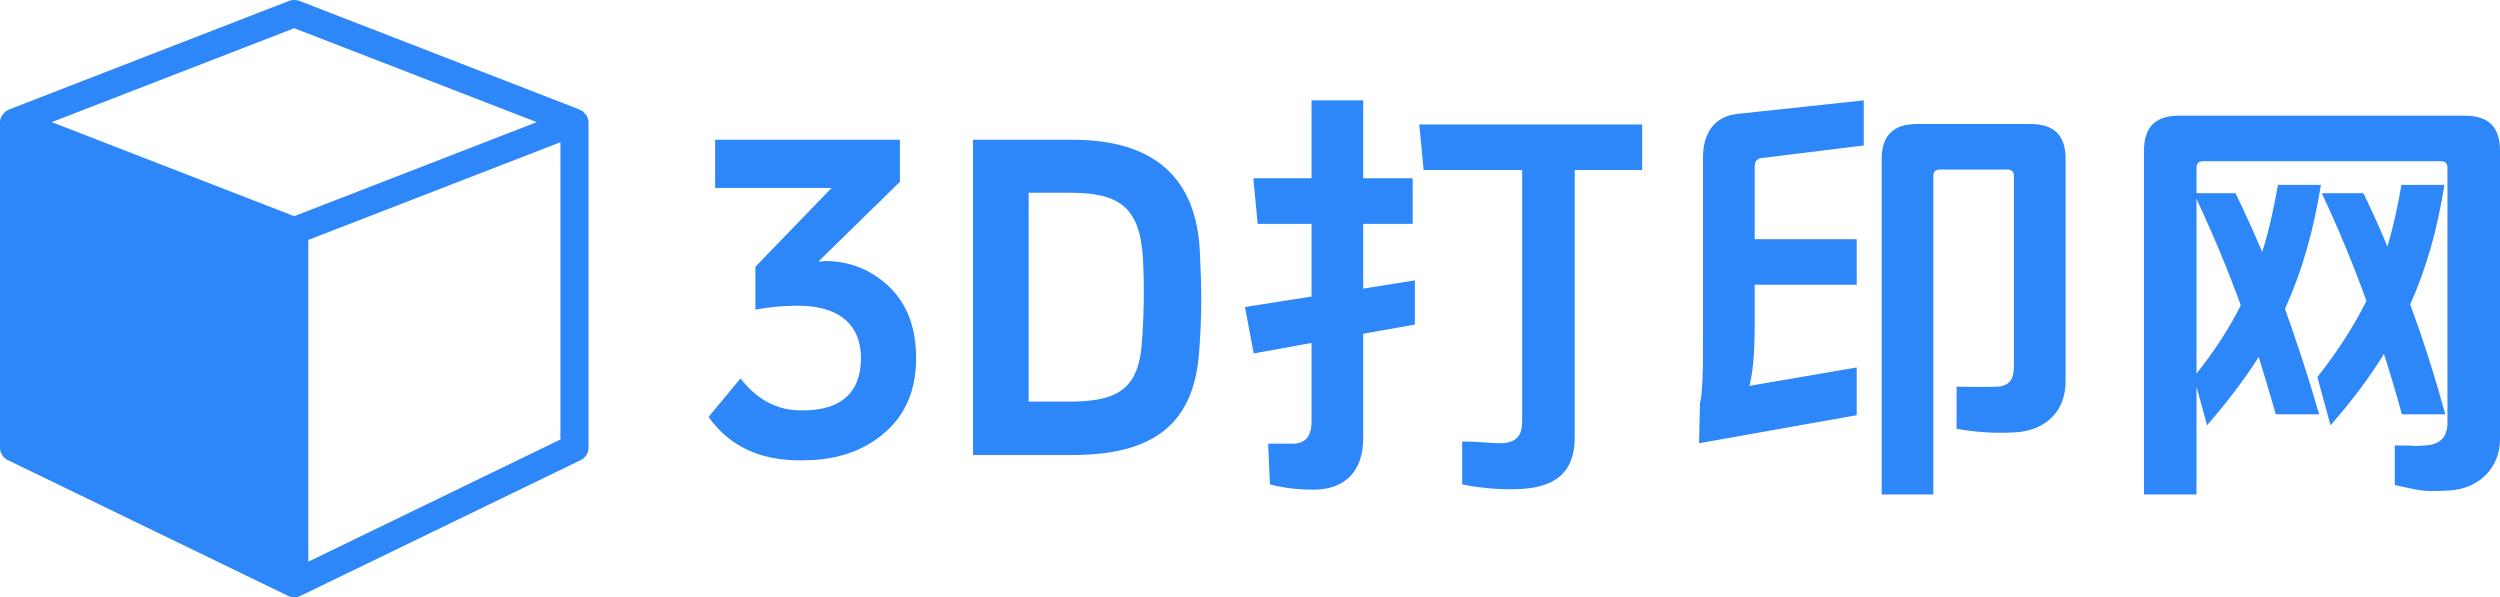
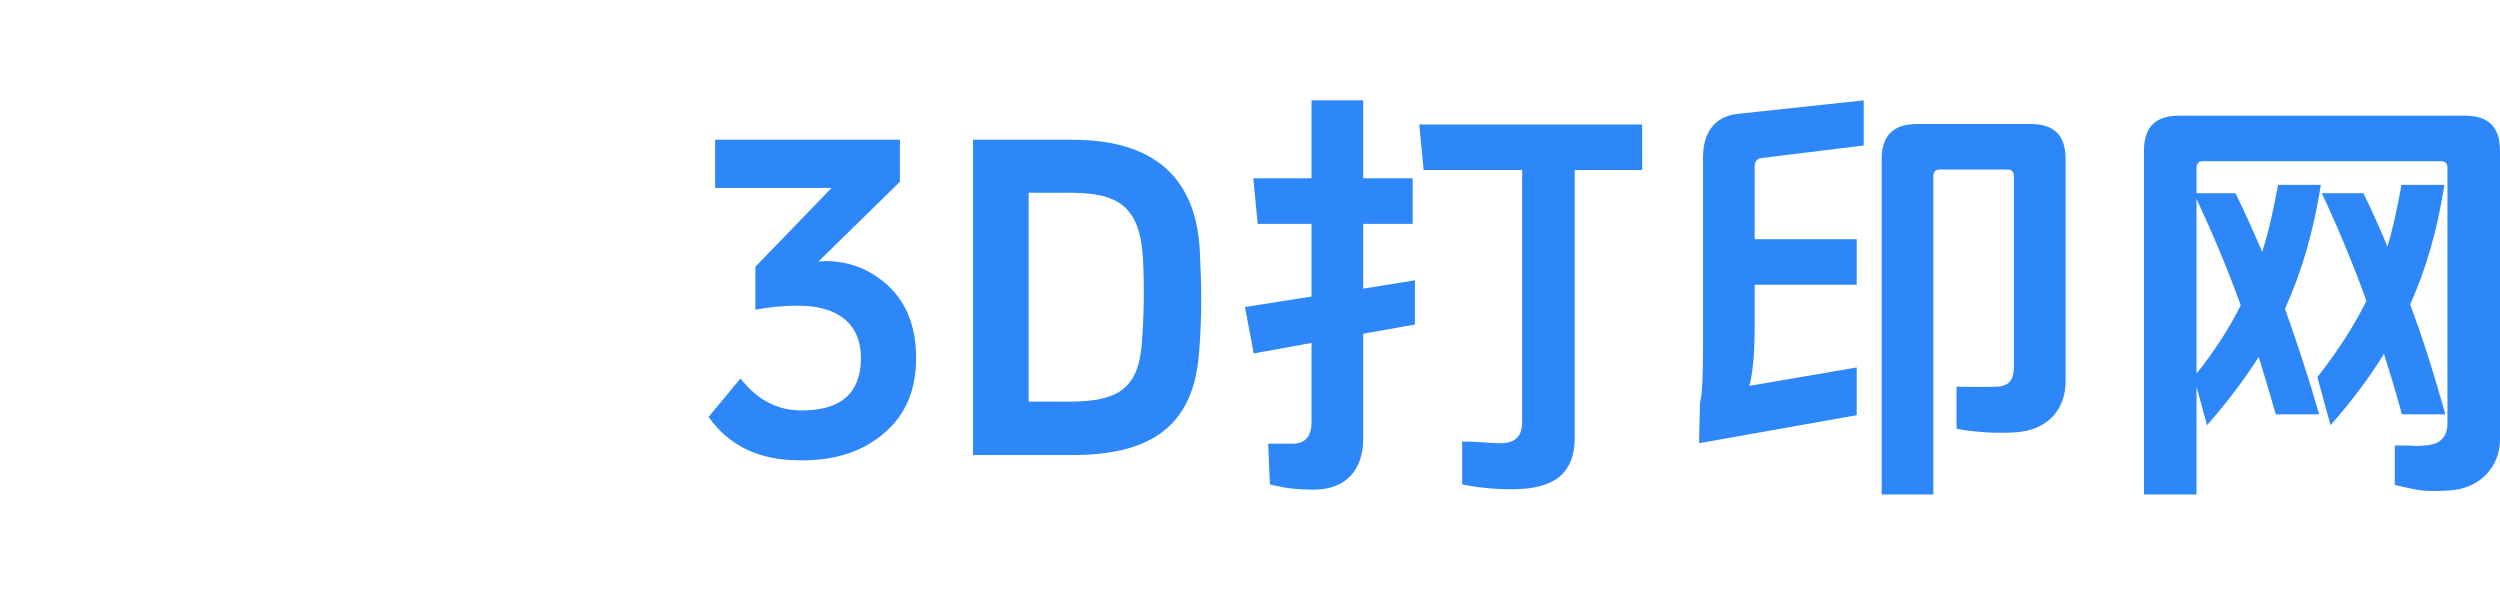
<svg xmlns="http://www.w3.org/2000/svg" fill="none" version="1.1" width="822.104" height="196.416" viewBox="0 0 822.104 196.416">
  <g>
    <g>
      <path d="M273.464,61.8L248.408,87.72L248.408,101.832C253.016,100.968,257.48,100.536,261.944,100.536L262.52,100.536C274.616,100.536,283.112,105.72,283.112,117.816C283.112,129.192,276.488,134.952,263.96,134.952L263.384,134.952C255.608,134.952,248.984,131.496,243.512,124.44L233,137.112C239.768,146.616,249.704,151.368,262.808,151.368L263.96,151.368C275.048,151.368,283.976,148.344,290.888,142.296C297.8,136.392,301.256,128.184,301.256,117.816C301.256,107.88,298.376,100.104,292.472,94.344C286.568,88.728,279.512,85.848,271.304,85.848C270.584,85.992,269.864,85.992,269.144,85.992L295.928,59.784L295.928,45.96L235.16,45.96L235.16,61.8L273.464,61.8ZM352.52,149.64C378.872,149.64,392.408,139.848,394.28,116.232C395.288,103.848,395.144,94.632,394.568,82.824C393.416,58.344,379.448,45.96,352.664,45.96L319.976,45.96L319.976,149.64L352.52,149.64ZM351.8,63.384C367.64,63.384,374.84,67.704,375.848,84.984C376.28,93.192,376.28,102.984,375.416,113.64C374.12,128.76,366.344,132.072,351.368,132.072L338.264,132.072L338.264,63.384L351.8,63.384ZM517.832,55.896L540.008,55.896L540.008,40.92L466.712,40.92L468.152,55.896L500.552,55.896L500.552,138.408C500.552,143.016,498.968,145.32,494.216,145.752C489.02,145.752,487.324,145.2,480.824,145.2L480.824,159.288C487.448,160.728,496.52,161.304,502.568,160.584C513.512,159.288,517.832,153.384,517.832,143.88L517.832,55.896ZM448.28,109.752L465.272,106.728L465.272,92.184L448.28,94.92L448.28,73.608L464.552,73.608L464.552,58.632L448.28,58.632L448.28,33L431.288,33L431.288,58.632L412.136,58.632L413.576,73.608L431.288,73.608L431.288,97.512L409.4,100.968L412.28,116.232L431.288,112.776L431.288,138.696C431.288,143.304,429.416,145.752,425.384,145.896C421.52,145.896,421.964,145.896,417.02,145.896L417.608,159.288C422.648,160.584,426.824,161.016,432.296,161.016C442.808,160.872,448.28,154.392,448.28,144.168L448.28,109.752ZM643.4,127.176L643.4,141C649.592,142.152,656.504,142.584,662.984,142.152C673.208,141.432,679.256,134.808,679.256,125.448L679.256,52.296C679.256,44.52,675.512,40.776,667.736,40.776L630.44,40.776C622.664,40.776,618.776,44.52,618.776,52.296L618.776,162.6L635.768,162.6L635.768,57.912C635.768,56.472,636.488,55.752,637.928,55.752L660.104,55.752C661.544,55.752,662.264,56.472,662.264,57.912L662.264,120.264C662.264,125.016,660.68,127.032,656.36,127.176C651.608,127.32,649.52,127.176,643.4,127.176ZM577.016,93.624L610.568,93.624L610.568,78.648L577.016,78.648L577.016,54.6C577.016,53.16,577.88,52.152,579.032,52.008L612.872,47.832L612.872,33L571.256,37.464C563.624,38.328,560.024,43.944,560.024,51.72L560.024,111.768C560.024,118.248,560.024,124.276,559.52,129.7L559.016,132.7L558.728,145.752L610.568,136.536L610.568,120.84L575.288,126.888C576.44,122.28,577.016,116.088,577.016,106.728L577.016,93.624ZM792.584,100.104C797.912,88.152,801.512,75.48,803.816,60.792L789.704,60.792C788.408,68.136,786.968,74.76,785.096,81.096C782.648,75.192,780.056,69.432,777.176,63.528L763.496,63.528C769.112,75.48,773.864,87,778.184,98.952C774.008,107.304,768.824,115.368,762.056,124.008L766.376,139.848C773.432,131.784,779.192,124.152,783.944,116.376C785.96,122.712,787.976,129.336,789.848,136.248L804.104,136.248C800.504,123.144,796.76,111.48,792.584,100.104ZM751.4,101.544C757.016,89.16,760.76,76.056,763.208,60.792L749.096,60.792C747.656,68.856,746.072,76.056,743.912,82.824C741.176,76.488,738.296,70.008,735.128,63.528L722.312,63.528L722.312,55.176C722.312,53.736,723.032,53.016,724.472,53.016L802.664,53.016C804.104,53.016,804.824,53.736,804.824,55.176L804.824,139.128C804.824,143.736,802.376,146.184,797.624,146.472C791.576,146.904,797.5,146.472,787.5,146.472L787.5,159.5C796.284,161.372,796.328,161.736,805.112,161.304C815.336,160.872,822.104,153.672,822.104,144.456L822.104,49.56C822.104,41.784,818.36,38.04,810.584,38.04L716.552,38.04C708.776,38.04,705.032,41.784,705.032,49.56L705.032,162.6L722.312,162.6L722.312,127.176L725.768,139.848C732.392,132.216,738.008,124.872,742.76,117.384C744.632,123.432,746.504,129.624,748.376,136.248L762.632,136.248C759.032,123.72,755.288,112.488,751.4,101.544ZM736.856,100.392C733.112,107.88,728.36,115.224,722.312,122.856L722.312,65.4C727.784,77.208,732.536,88.44,736.856,100.392Z" fill="#2D87F9" fill-opacity="1" />
    </g>
    <g>
-       <path d="M2.547,151.292L94.707,195.932C96.009,196.577,97.538,196.577,98.84,195.932L190.973,151.292C192.517,150.553,193.509,149.003,193.533,147.292L193.533,40.158C193.499,39.352,193.251,38.57,192.813,37.892C192.68,37.638,192.453,37.532,192.28,37.318C192.013,37.025,191.84,36.678,191.507,36.478C191.333,36.372,191.107,36.372,190.947,36.265C190.813,36.212,190.76,36.078,190.613,36.025L98.48,0.305C97.365,-0.102,96.142,-0.102,95.027,0.305L2.893,36.038C2.747,36.078,2.693,36.238,2.587,36.305C2.387,36.372,2.187,36.372,2.027,36.478C1.693,36.705,1.493,37.012,1.253,37.318C1.08,37.505,0.853,37.638,0.72,37.878C0.268,38.555,0.019,39.345,0,40.158L0,147.292C0.034,148.996,1.017,150.539,2.547,151.292ZM101.387,184.705L101.387,78.892L184.293,46.758L184.293,144.518L101.387,184.705ZM96.747,9.278L176.507,40.158L96.747,71.092L17.013,40.158L96.76,9.278L96.747,9.278Z" fill="#2D87F9" fill-opacity="1" style="mix-blend-mode:passthrough" />
-     </g>
+       </g>
  </g>
</svg>